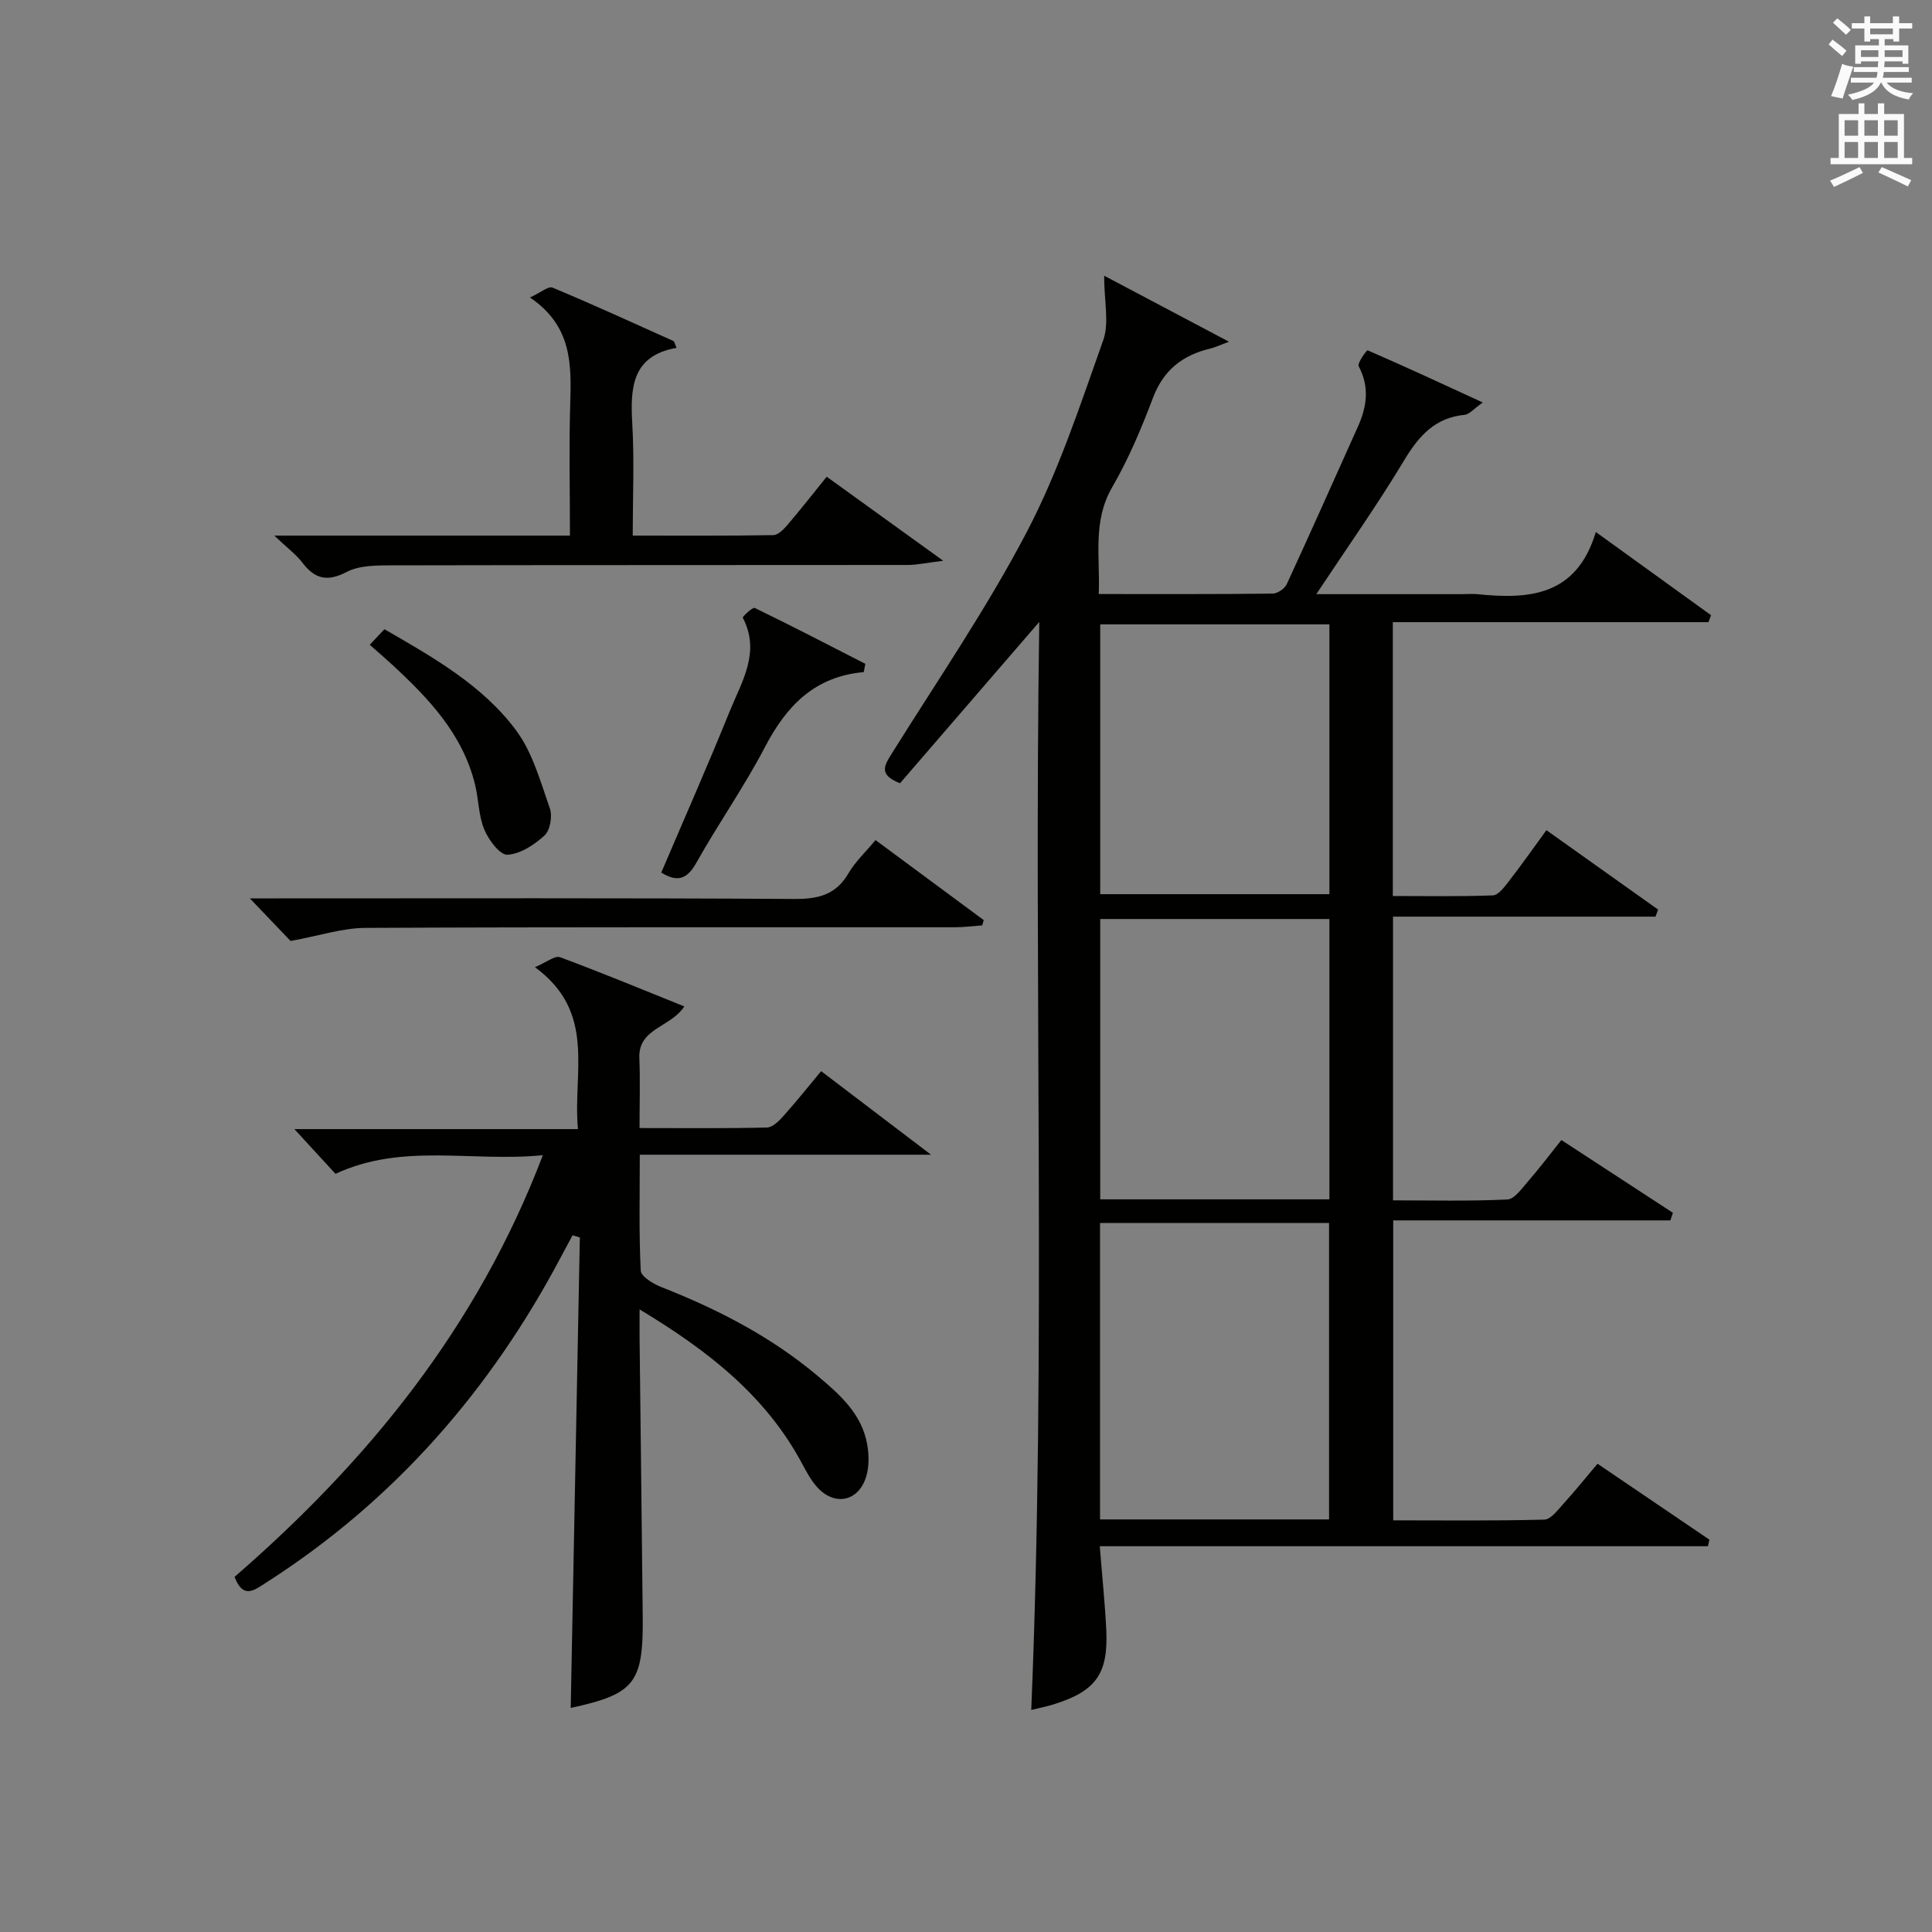
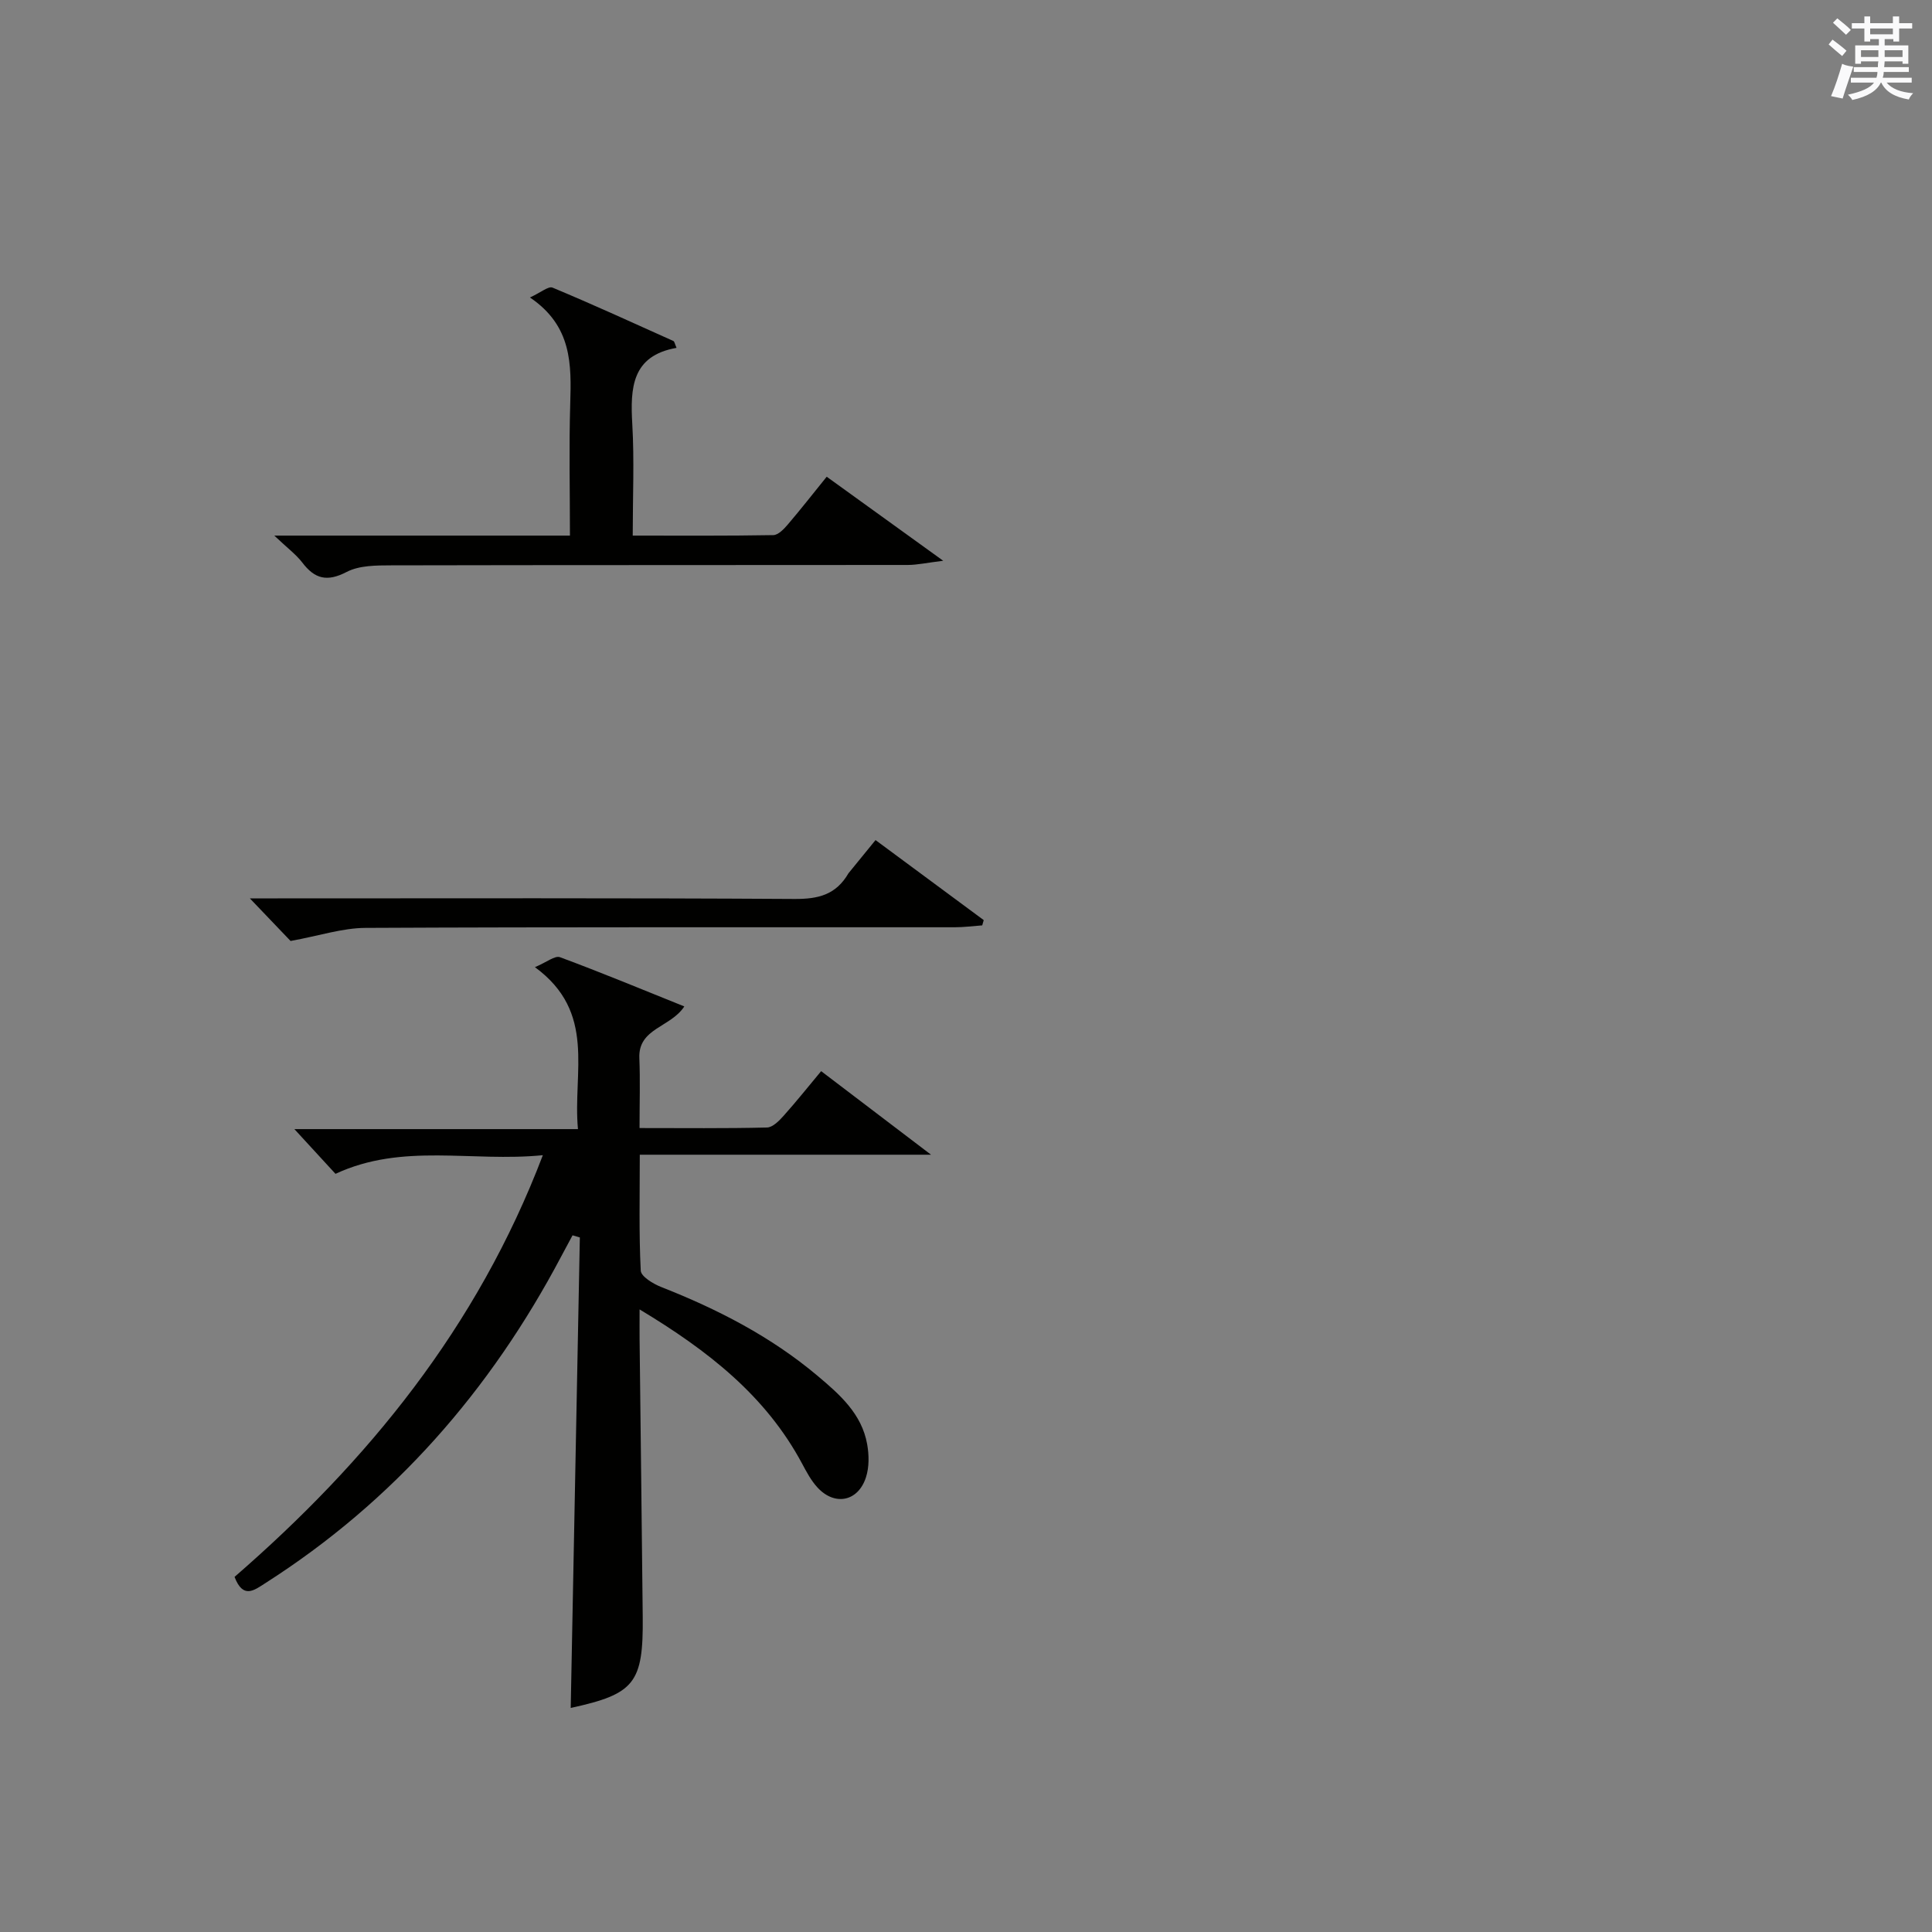
<svg xmlns="http://www.w3.org/2000/svg" version="1.1" id="漢-ZDIC-典" x="0px" y="0px" viewBox="0 0 400 400" style="enable-background:new 0 0 400 400;" xml:space="preserve">
  <rect x="0" y="0" width="400" height="400" fill="#808080" stroke="none" />
  <style type="text/css">
	.st1{fill:#010100;}
	.st2{fill:#fafafb;}
</style>
  <g>
-     <path class="st1" d="M320.17,171.88c7.94,5.65,15.53,11.04,23.12,16.44c-0.18,0.49-0.36,0.98-0.53,1.46c-18.01,0-36.02,0-54.35,0   c0,19.78,0,38.86,0,58.74c7.84,0,15.77,0.2,23.67-0.18c1.5-0.07,3.03-2.32,4.3-3.77c2.28-2.62,4.38-5.4,6.89-8.54   c7.81,5.1,15.45,10.09,23.09,15.07c-0.18,0.52-0.35,1.05-0.53,1.57c-19.01,0-38.01,0-57.38,0c0,20.97,0,41.19,0,62.1   c10.42,0,20.86,0.13,31.28-0.15c1.38-0.04,2.84-2.05,4.03-3.36c2.34-2.57,4.52-5.29,6.99-8.21c7.83,5.31,15.5,10.52,23.16,15.72   c-0.1,0.45-0.2,0.91-0.3,1.36c-41.78,0-83.56,0-125.91,0c0.5,6.38,1.07,11.82,1.34,17.28c0.44,9.11-2.12,12.68-10.74,15.41   c-1.56,0.5-3.18,0.81-4.79,1.21c3.09-74.88,0.51-149.6,1.66-225.27c-10.14,11.75-19.58,22.69-28.83,33.4   c-4.49-1.75-3.26-3.66-1.76-6.06c9.5-15.22,19.7-30.09,28-45.95c6.58-12.57,11.06-26.28,15.83-39.71c1.28-3.6,0.19-8.03,0.19-13.36   c8.39,4.44,16.54,8.75,25.85,13.67c-2.16,0.8-2.94,1.19-3.77,1.39c-5.72,1.34-9.74,4.37-11.94,10.15   c-2.41,6.36-5.07,12.72-8.47,18.58c-4.13,7.12-2.46,14.43-2.79,22.12c12.39,0,24.2,0.05,36.01-0.09c1.01-0.01,2.49-1.03,2.92-1.96   c5.01-10.84,9.85-21.76,14.75-32.65c1.85-4.13,2.41-8.19,0.14-12.46c-0.34-0.64,1.69-3.37,1.83-3.31   c7.7,3.34,15.32,6.87,23.87,10.81c-1.98,1.4-2.81,2.46-3.73,2.55c-6.14,0.59-9.48,4.32-12.52,9.37   c-5.61,9.33-11.92,18.25-18.22,27.76c10.19,0,20.28,0,30.36,0c1,0,2.01-0.09,3,0.01c10.68,1.09,20.52,0.42,24.51-12.87   c8.62,6.22,16.24,11.72,23.85,17.22c-0.18,0.48-0.35,0.96-0.53,1.44c-21.68,0-43.36,0-65.35,0c0,19.11,0,37.53,0,56.7   c6.86,0,13.79,0.13,20.71-0.13c1.11-0.04,2.34-1.66,3.21-2.79C314.93,179.19,317.4,175.68,320.17,171.88z M227.75,253.21   c0,20.66,0,40.89,0,61.37c15.93,0,31.52,0,47.42,0c0-20.53,0-40.88,0-61.37C259.28,253.21,243.81,253.21,227.75,253.21z    M275.24,248.31c0-19.72,0-38.8,0-58.04c-15.95,0-31.56,0-47.45,0c0,19.41,0,38.61,0,58.04   C243.74,248.31,259.31,248.31,275.24,248.31z M227.79,129.27c0,18.74,0,37.27,0,55.86c16.07,0,31.76,0,47.45,0   c0-18.87,0-37.29,0-55.86C259.29,129.27,243.68,129.27,227.79,129.27z" />
    <path class="st1" d="M112.39,239.17c-14.78,1.47-29-2.62-42.93,3.86c-2.53-2.75-5.28-5.74-8.51-9.26c19.51,0,38.68,0,58.71,0   c-1.11-11.86,3.91-24.15-8.91-33.53c2.4-1,4.13-2.45,5.19-2.06c8.52,3.15,16.91,6.64,25.74,10.19c-2.85,4.38-9.57,4.49-9.31,10.7   c0.19,4.61,0.04,9.24,0.04,14.48c9.18,0,17.78,0.1,26.39-0.11c1.18-0.03,2.52-1.39,3.45-2.44c2.64-2.95,5.11-6.05,7.76-9.23   c7.4,5.63,14.52,11.04,22.75,17.3c-20.6,0-40.06,0-60.3,0c0,8.5-0.19,16.27,0.2,24c0.06,1.21,2.55,2.73,4.21,3.38   c11.67,4.59,22.7,10.25,32.35,18.36c4.6,3.87,9.2,7.88,10.32,14.22c0.39,2.2,0.43,4.7-0.24,6.79c-1.6,5.05-6.45,6.04-10.03,2.17   c-1.33-1.43-2.29-3.25-3.22-4.99c-7.49-13.98-19.35-23.31-33.63-31.9c0,2.71-0.02,4.45,0,6.2c0.22,19.14,0.45,38.27,0.65,57.41   c0.14,13.79-1.68,16.02-14.91,18.9c0.63-32.39,1.26-64.9,1.89-97.41c-0.5-0.15-1.01-0.29-1.51-0.44c-0.78,1.45-1.57,2.9-2.34,4.36   c-14.66,27.76-34.67,50.68-61.26,67.65c-2.29,1.46-4.6,3.37-6.38-1.29C76.07,302.6,98.78,274.92,112.39,239.17z" />
    <path class="st1" d="M56.79,110.89c21.2,0,40.93,0,61.21,0c0-9.37-0.21-18.32,0.06-27.26c0.24-8.15,0.42-16.11-8.34-22.04   c2.26-1.03,3.83-2.4,4.68-2.04c8.41,3.51,16.7,7.31,25.02,11.05c0.22,0.1,0.28,0.57,0.65,1.42c-9.27,1.63-9.6,8.28-9.16,15.81   c0.43,7.45,0.09,14.94,0.09,23.06c9.91,0,19.51,0.07,29.1-0.1c1.03-0.02,2.21-1.26,3.01-2.2c2.69-3.15,5.23-6.41,8.05-9.89   c7.75,5.59,15.23,10.99,24.12,17.4c-3.42,0.42-5.36,0.86-7.31,0.87c-35.65,0.04-71.3,0-106.95,0.08c-3.11,0.01-6.62,0-9.24,1.36   c-4.05,2.11-6.61,1.47-9.21-1.96C61.28,114.77,59.49,113.46,56.79,110.89z" />
-     <path class="st1" d="M181.27,173.93c7.82,5.79,15.11,11.18,22.4,16.57c-0.1,0.36-0.2,0.73-0.31,1.09c-1.9,0.14-3.8,0.39-5.7,0.39   c-40.66,0.02-81.32-0.07-121.97,0.13c-4.78,0.02-9.55,1.62-15.53,2.71c-1.81-1.89-4.77-4.99-8.43-8.82c2.36,0,4.08,0,5.79,0   c35.66,0,71.32-0.1,106.97,0.12c4.95,0.03,8.58-0.86,11.18-5.32C177.07,178.41,179.18,176.44,181.27,173.93z" />
-     <path class="st1" d="M178.83,139.15c-10.17,0.91-16.01,6.99-20.45,15.51c-4.3,8.24-9.69,15.9-14.24,24.02c-1.93,3.43-3.95,4-7.23,1.98   c4.74-11.13,9.63-22.17,14.15-33.35c2.49-6.15,6.47-12.26,2.73-19.42c-0.11-0.21,2.04-2.23,2.47-2.02   c7.7,3.73,15.29,7.67,22.9,11.57C179.05,138,178.94,138.57,178.83,139.15z" />
-     <path class="st1" d="M76.55,133.5c1.23-1.31,2.1-2.23,3.04-3.23c10.16,5.87,20.31,11.6,27.26,20.94c3.42,4.6,5.04,10.61,6.99,16.16   c0.56,1.61,0.07,4.52-1.09,5.59c-2.11,1.94-5.03,3.87-7.7,4c-1.56,0.08-3.9-3.08-4.79-5.23c-1.18-2.84-1.15-6.17-1.89-9.22   c-2.55-10.55-9.68-17.98-17.32-25.03C79.71,136.24,78.32,135.06,76.55,133.5z" />
+     <path class="st1" d="M181.27,173.93c7.82,5.79,15.11,11.18,22.4,16.57c-0.1,0.36-0.2,0.73-0.31,1.09c-1.9,0.14-3.8,0.39-5.7,0.39   c-40.66,0.02-81.32-0.07-121.97,0.13c-4.78,0.02-9.55,1.62-15.53,2.71c-1.81-1.89-4.77-4.99-8.43-8.82c2.36,0,4.08,0,5.79,0   c35.66,0,71.32-0.1,106.97,0.12c4.95,0.03,8.58-0.86,11.18-5.32z" />
    <path class="st2" d="M378.6,9.2l0.8-1c0.9,0.7,1.9,1.4,2.9,2.3l-0.9,1.1C380.3,10.7,379.4,9.9,378.6,9.2z M379.1,19.9   c0.9-2.1,1.6-4.3,2.3-6.7c0.4,0.2,0.8,0.4,2.3,0.6c-0.7,2.1-1.5,4.3-2.2,6.6L379.1,19.9z M379.5,4.7l0.9-0.9c1,0.8,2,1.6,2.8,2.4   l-1,1C381.2,6.3,380.3,5.4,379.5,4.7z M392,3.4h1.2v1.4h2.7v1.1h-2.7v2.7H392V8.1h-1.8v1.3h4.9v3.8h-1.2v-0.5h-3.7   c0,0.4-0.1,0.9-0.1,1.2h5.1v1H390c0,0.5-0.1,0.9-0.2,1.2h6v1h-5.2c1.1,1.3,2.9,2,5.5,2.2c-0.4,0.4-0.7,0.8-0.9,1.3   c-2.9-0.5-4.8-1.6-5.7-3.5h-0.1c-0.8,1.7-2.7,2.9-5.9,3.6c-0.2-0.4-0.6-0.8-0.9-1.1c2.8-0.6,4.6-1.4,5.4-2.5h-4.8v-1h5.3   c0.1-0.3,0.2-0.7,0.2-1.2h-4.9v-1h5c0-0.4,0-0.8,0.1-1.2h-3.6v0.5h-1.2V9.4h4.9V8.1h-1.8v0.5H386V5.9h-2.6V4.8h2.6V3.4h1.2v1.4h4.7   V3.4z M385.3,11.8h3.6c0-0.4,0-0.9,0-1.4h-3.6V11.8z M387.2,7.1h4.7V5.9h-4.7V7.1z M393.9,10.4h-3.7c0,0.5,0,1,0,1.4h3.7V10.4z" />
-     <path class="st2" d="M384.7,21.4h1.3v2.2h2.8v-2.2h1.3v2.2h4.1v9.1h1.7V34h-16.9v-1.3h1.7v-9.1h4.1V21.4z M385,34.6l0.7,1.2   c-1.8,0.9-3.8,1.9-6,2.9c-0.2-0.4-0.5-0.8-0.8-1.3C381.3,36.4,383.3,35.4,385,34.6z M381.9,28.1h2.8v-3.2h-2.8V28.1z M381.9,32.7   h2.8v-3.3h-2.8V32.7z M386,28.1h2.8v-3.2H386V28.1z M386,32.7h2.8v-3.3H386V32.7z M389.6,34.6c2.1,0.9,4.1,1.8,6.1,2.7l-0.7,1.3   c-2.2-1.1-4.2-2-6.1-2.9L389.6,34.6z M392.9,24.9h-2.8v3.2h2.8V24.9z M390.1,32.7h2.8v-3.3h-2.8V32.7z" />
  </g>
</svg>